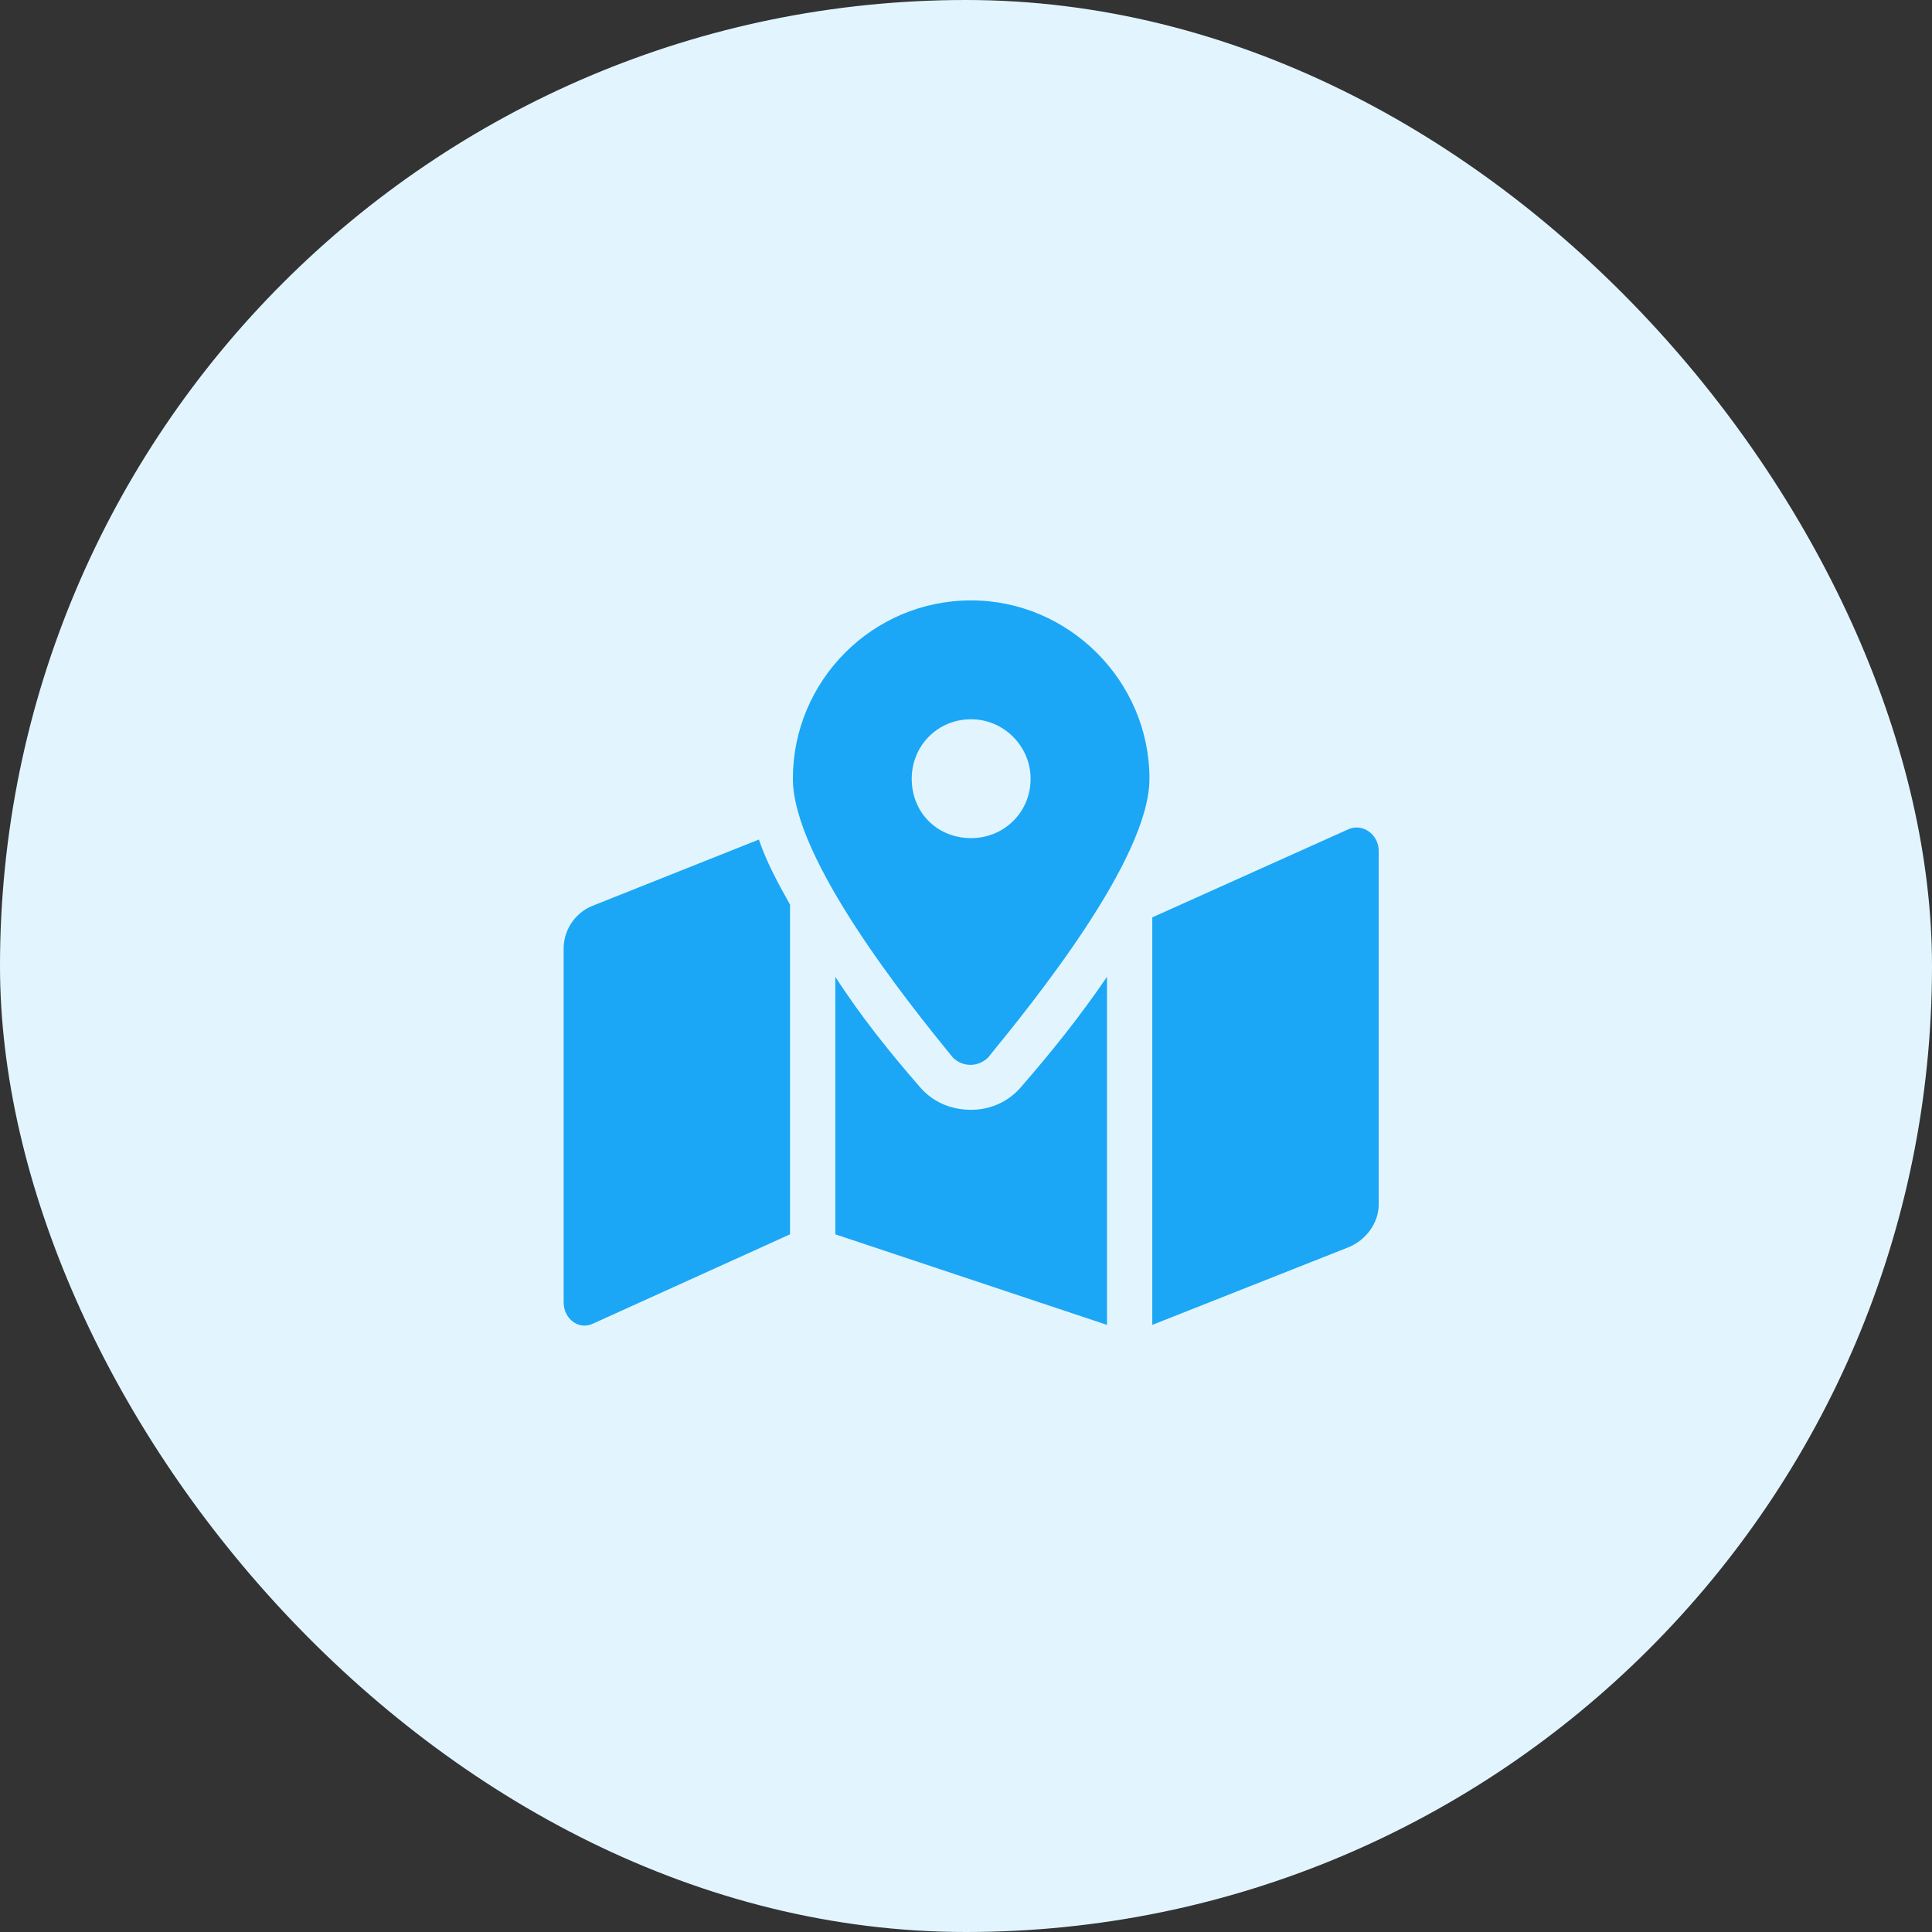
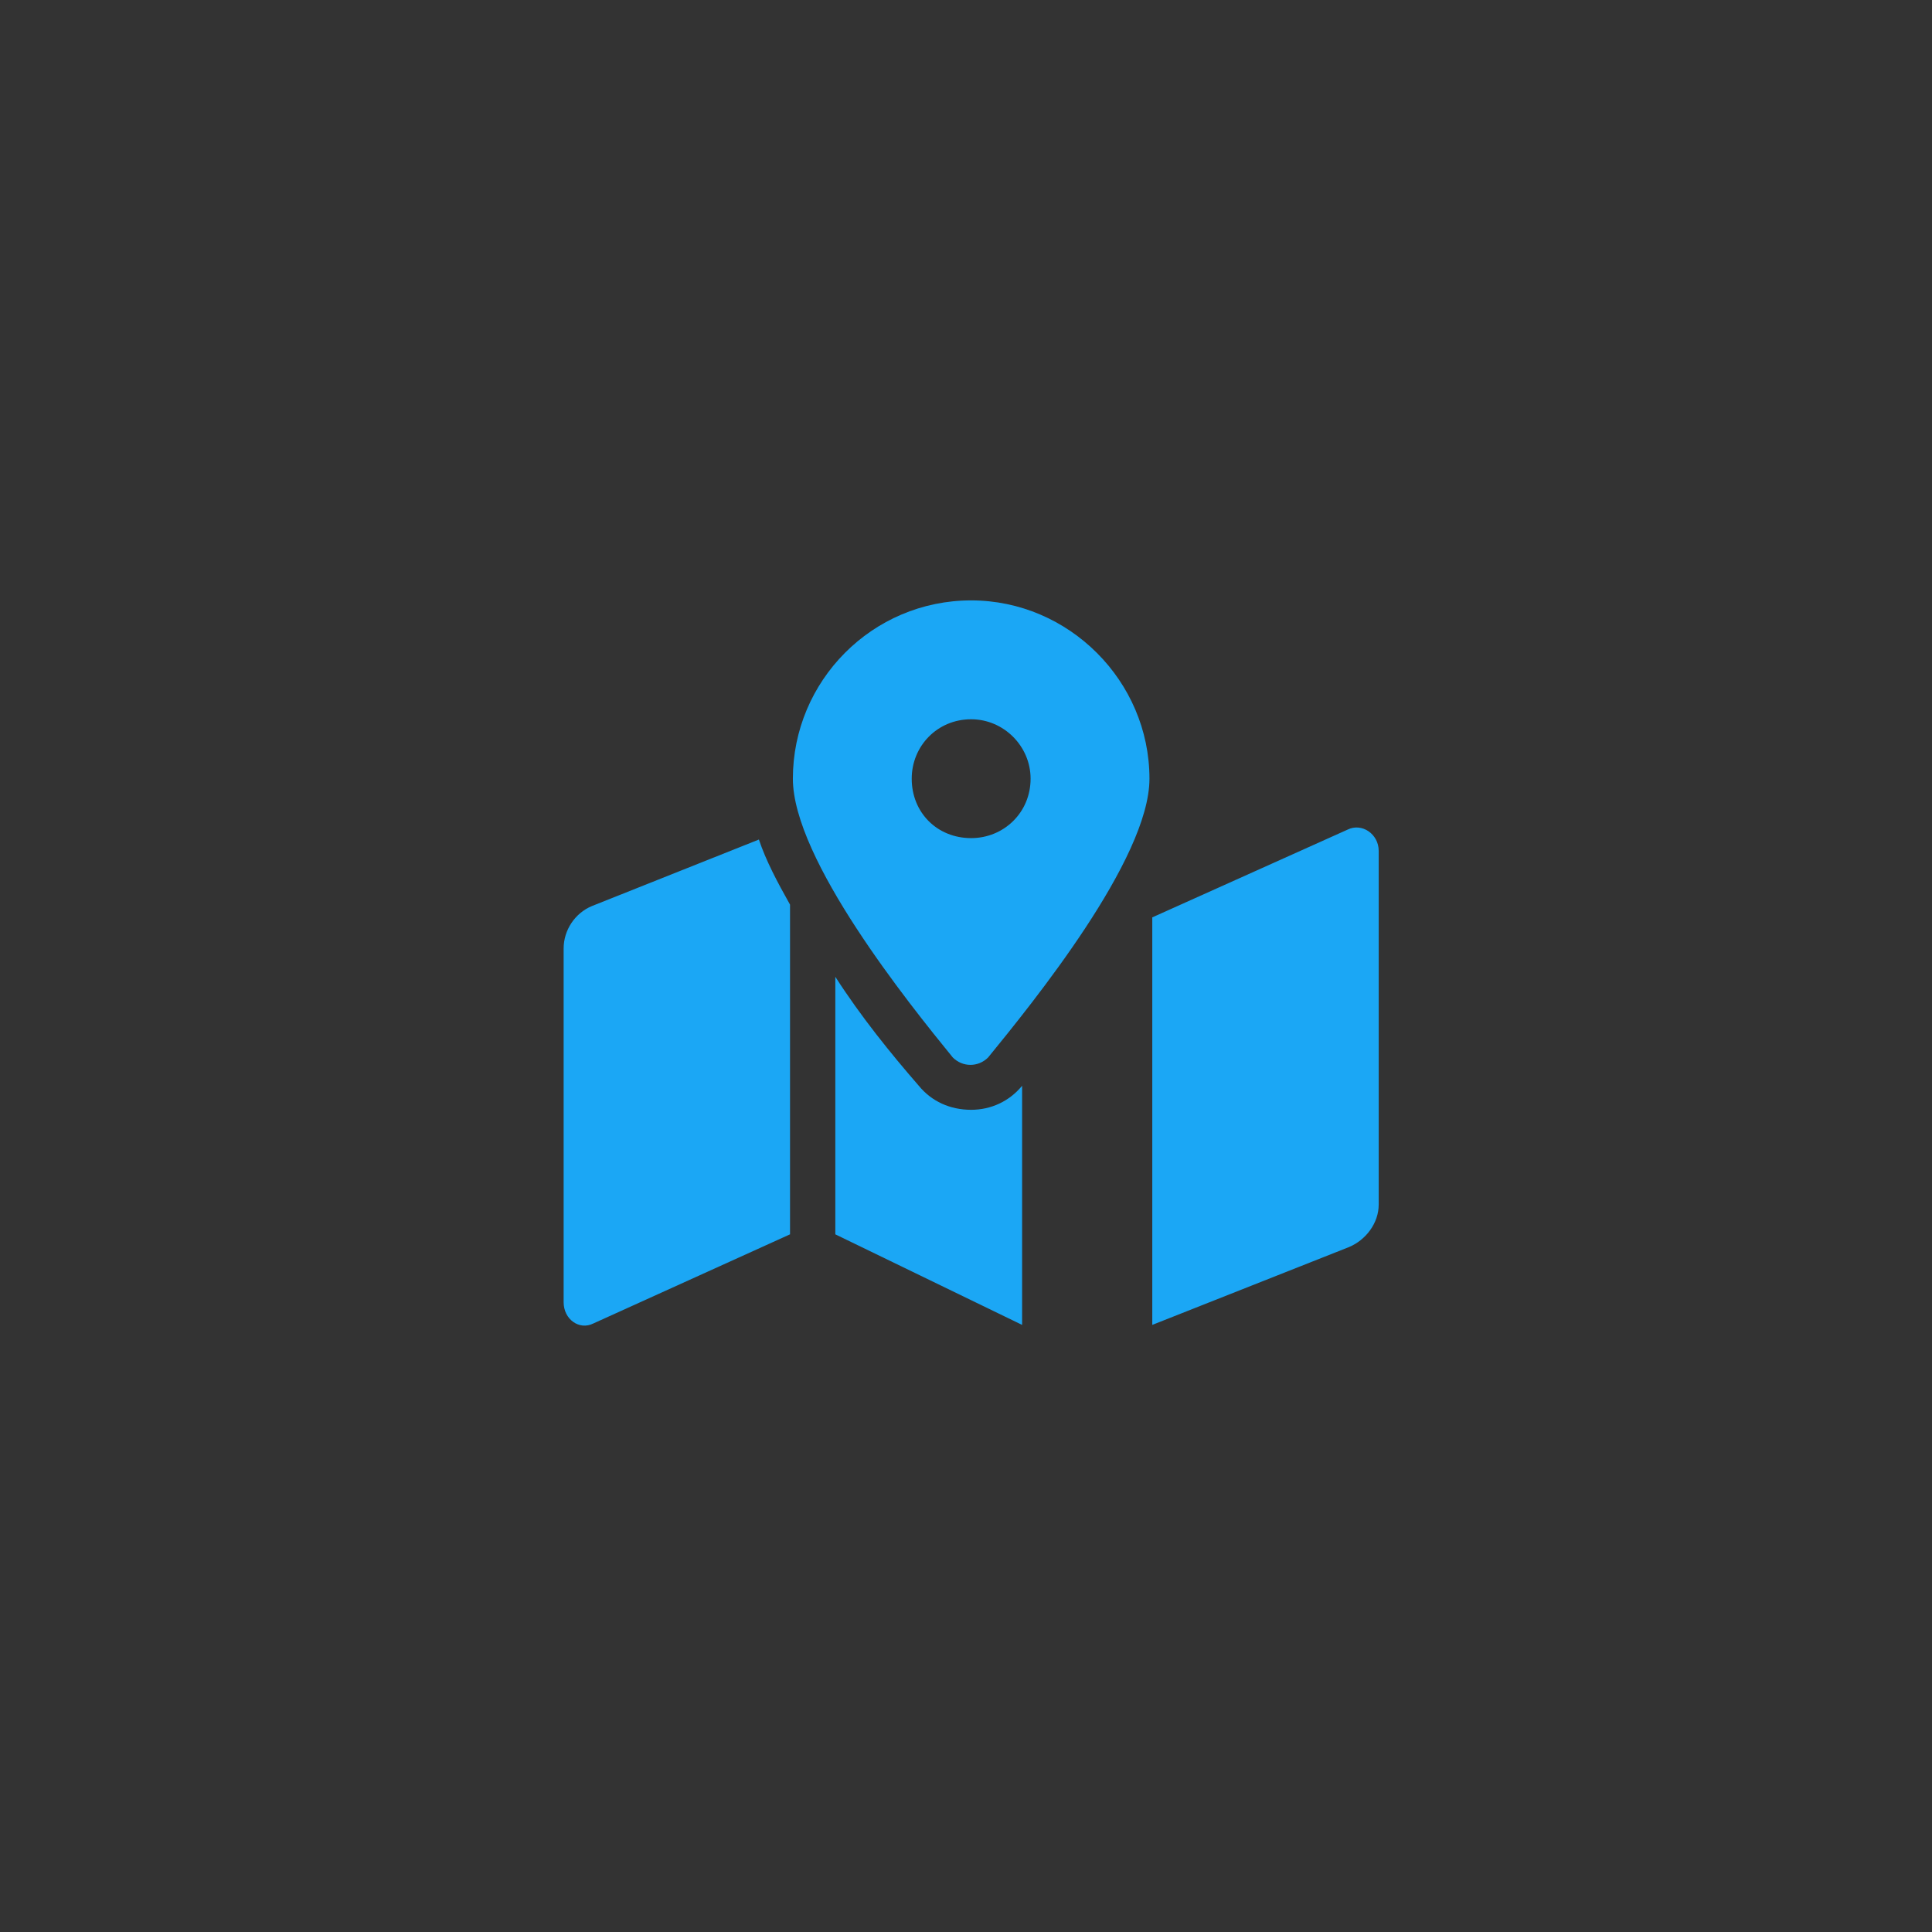
<svg xmlns="http://www.w3.org/2000/svg" width="72" height="72" viewBox="0 0 72 72" fill="none">
  <rect x="0" y="0" width="72" height="72" fill="#333333" stroke="none" />
-   <rect width="72" height="72" rx="36" fill="#E2F5FF" />
-   <path d="M36.192 22.375C39.831 22.375 42.837 25.381 42.837 29.02C42.837 32.025 38.46 37.404 36.825 39.408C36.456 39.777 35.876 39.777 35.507 39.408C33.872 37.404 29.548 32.025 29.548 29.02C29.548 25.381 32.501 22.375 36.192 22.375ZM36.192 31.234C37.405 31.234 38.407 30.285 38.407 29.02C38.407 27.807 37.405 26.805 36.192 26.805C34.927 26.805 33.977 27.807 33.977 29.02C33.977 30.285 34.927 31.234 36.192 31.234ZM22.059 33.766L28.282 31.287C28.546 32.078 28.968 32.869 29.442 33.713V46L22.112 49.322C21.585 49.586 21.005 49.164 21.005 48.531V35.348C21.005 34.662 21.427 34.029 22.059 33.766ZM36.192 41.359C36.931 41.359 37.616 41.043 38.091 40.463C39.145 39.25 40.253 37.879 41.255 36.402V49.375L31.13 46V36.402C32.079 37.879 33.187 39.25 34.241 40.463C34.716 41.043 35.401 41.359 36.192 41.359ZM50.22 30.918C50.747 30.654 51.38 31.076 51.38 31.709V44.893C51.38 45.578 50.905 46.211 50.272 46.475L42.942 49.375V34.188L50.22 30.918Z" fill="#1BA7F5" />
+   <path d="M36.192 22.375C39.831 22.375 42.837 25.381 42.837 29.02C42.837 32.025 38.46 37.404 36.825 39.408C36.456 39.777 35.876 39.777 35.507 39.408C33.872 37.404 29.548 32.025 29.548 29.02C29.548 25.381 32.501 22.375 36.192 22.375ZM36.192 31.234C37.405 31.234 38.407 30.285 38.407 29.02C38.407 27.807 37.405 26.805 36.192 26.805C34.927 26.805 33.977 27.807 33.977 29.02C33.977 30.285 34.927 31.234 36.192 31.234ZM22.059 33.766L28.282 31.287C28.546 32.078 28.968 32.869 29.442 33.713V46L22.112 49.322C21.585 49.586 21.005 49.164 21.005 48.531V35.348C21.005 34.662 21.427 34.029 22.059 33.766ZM36.192 41.359C36.931 41.359 37.616 41.043 38.091 40.463V49.375L31.13 46V36.402C32.079 37.879 33.187 39.25 34.241 40.463C34.716 41.043 35.401 41.359 36.192 41.359ZM50.22 30.918C50.747 30.654 51.38 31.076 51.38 31.709V44.893C51.38 45.578 50.905 46.211 50.272 46.475L42.942 49.375V34.188L50.22 30.918Z" fill="#1BA7F5" />
</svg>